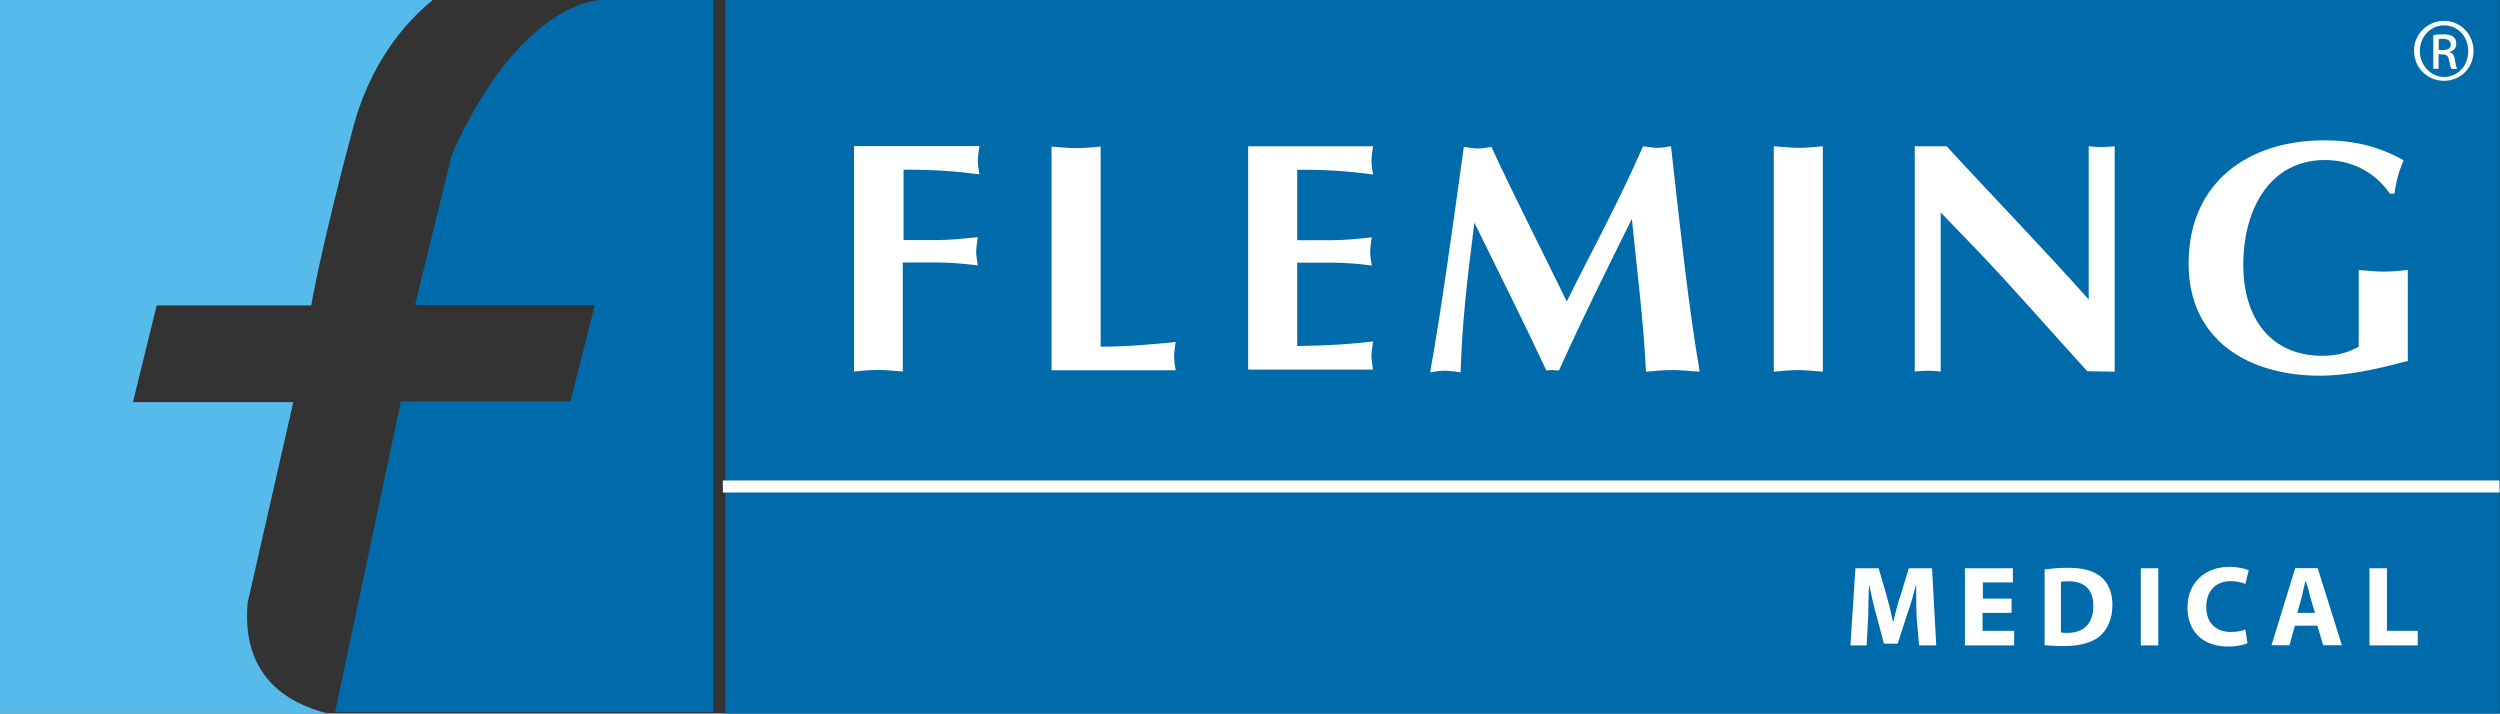
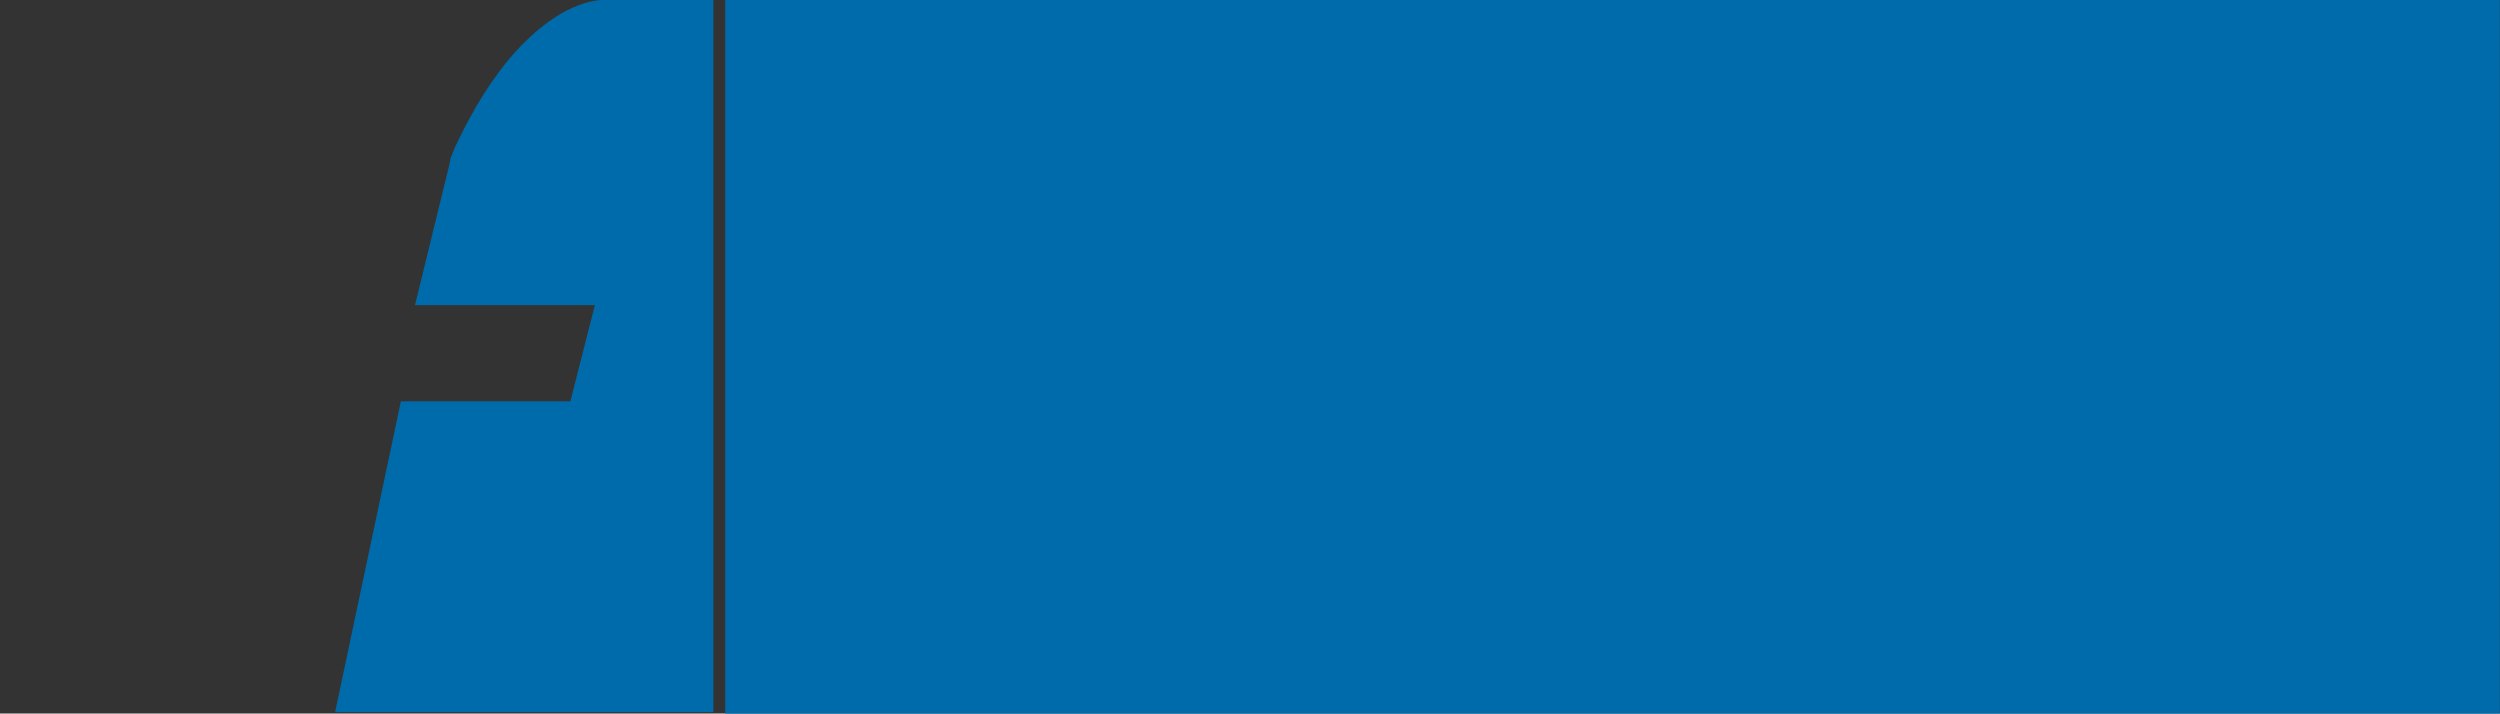
<svg xmlns="http://www.w3.org/2000/svg" id="Layer_1" data-name="Layer 1" viewBox="0 0 155.91 44.5">
  <rect x="0" y="0" width="155.91" height="44.5" fill="#333333" stroke="none" />
  <defs>
    <style>
      .cls-1 {
        fill: #56bbea;
      }

      .cls-1, .cls-2, .cls-3 {
        stroke-width: 0px;
      }

      .cls-2 {
        fill: #006baa;
      }

      .cls-4 {
        fill: none;
        stroke: #fff;
        stroke-width: .75px;
      }

      .cls-3 {
        fill: #fff;
      }
    </style>
  </defs>
-   <path class="cls-1" d="M15.43,37.65l2.86-12.57h-10l1.48-6.03h9.64s.57-3.43,2.57-10.94c1.04-4.03,3.17-6.62,5.01-8.11H0v44.5h20.45c-2.57-.65-5.38-2.34-5.01-6.86Z" />
  <path class="cls-2" d="M44.48,0h-6.94c-.26,0-2.16.1-4.57,2.39-1.17,1.09-2.47,2.73-3.74,5.09-.36.65-.65,1.3-.86,1.71-.16.42-.26.65-.26.65l-.1.49-2.13,8.7h11.22l-1.53,6h-10.57l-4.1,19.38h23.59V0h0ZM45.23,0h110.67v44.5H45.23V0Z" />
-   <line class="cls-4" x1="45.08" y1="30.34" x2="155.88" y2="30.34" />
-   <path class="cls-3" d="M119.53,38.4c-.03-.57-.03-1.3-.03-1.97h0c-.16.62-.34,1.3-.55,1.84l-.6,1.87h-.86l-.49-1.84c-.16-.57-.31-1.25-.44-1.87h0c-.03.65-.05,1.38-.05,2l-.1,1.82h-1.01l.31-4.81h1.45l.47,1.61c.16.57.31,1.17.42,1.71h.03c.13-.57.29-1.2.47-1.71l.49-1.61h1.45l.26,4.81h-1.07l-.16-1.84ZM125.43,38.22h-1.79v1.12h1.97v.91h-3.07v-4.81h2.99v.88h-1.87v1.01h1.79v.88h-.03ZM127.48,35.51c.42-.05.91-.1,1.48-.1.91,0,1.51.16,1.97.49.49.36.81.96.81,1.82,0,.91-.34,1.56-.78,1.95-.49.42-1.3.62-2.23.62-.57,0-.96-.03-1.22-.05v-4.73h-.03ZM128.55,39.44c.1.03.26.03.36.03,1.01,0,1.64-.55,1.64-1.69,0-1.04-.6-1.53-1.53-1.53-.26,0-.42.03-.49.03v3.17h.03ZM134.6,35.44v4.81h-1.09v-4.81h1.09ZM140.16,40.11c-.18.1-.65.21-1.22.21-1.66,0-2.52-1.04-2.52-2.42,0-1.64,1.17-2.55,2.62-2.55.57,0,1.01.13,1.2.21l-.21.86c-.21-.1-.55-.18-.91-.18-.86,0-1.53.55-1.53,1.61,0,.96.57,1.56,1.53,1.56.34,0,.7-.05.91-.16l.13.86ZM143.12,39.02l-.34,1.22h-1.12l1.48-4.81h1.4l1.51,4.81h-1.17l-.36-1.22h-1.4ZM144.37,38.22l-.31-1.04c-.05-.29-.16-.65-.26-.94h-.03c-.05.29-.16.65-.21.94l-.29,1.04h1.09ZM147.77,35.44h1.09v3.9h1.92v.91h-3.01v-4.81ZM56.32,23.17c-.49-.03-1.04-.1-1.53-.1s-1.04.05-1.53.1v-14.06h7.82c-.03.29-.1.6-.1.88s.05.6.1.88c-1.25-.16-2.57-.29-4.73-.29v4.39h2.16c.78,0,1.64-.1,2.47-.18-.03.29-.1.6-.1.88s.05.6.1.88c-.86-.1-1.69-.18-2.52-.18h-2.16v6.81h.03v-.03ZM68.64,21.62c1.79,0,3.3-.16,4.68-.29-.03.29-.1.6-.1.88s.05.6.1.88h-7.74v-13.95c.49.03,1.04.1,1.53.1s1.04-.05,1.53-.1v12.47h0ZM85.63,9.12c-.03.29-.1.6-.1.88s.05.6.1.88c-1.25-.16-2.62-.31-4.73-.29v4.39h2.13c.91,0,1.77-.1,2.52-.18-.03.29-.1.6-.1.88s.05.6.1.88c-.75-.1-1.61-.18-2.52-.18h-2.13v5.2c2.1-.03,3.48-.13,4.73-.29-.03.29-.1.6-.1.88s.05.6.1.88h-7.79v-13.93h7.79v-.03ZM102.47,9.12c.29.03.57.1.86.1s.6-.05.88-.1c.62,5.53,1.09,9.98,1.79,14.06-.57-.03-1.12-.1-1.69-.1s-1.09.05-1.66.1c-.16-3.27-.57-6.39-.88-9.53-1.56,3.14-3.12,6.29-4.55,9.46-.29-.03-.49-.05-.78,0-1.32-2.83-2.91-6-4.49-9.22-.47,3.61-.78,6.47-.86,9.33-.31-.03-.62-.1-.96-.1s-.62.05-.94.1c.73-4.1,1.38-8.89,2.1-14.06.29.03.57.1.86.1s.57-.05.86-.1c1.48,3.2,3.12,6.39,4.7,9.64,1.45-2.94,3.22-6.16,4.75-9.66ZM110.62,9.12c.49.03,1.04.1,1.53.1s1.04-.05,1.53-.1v14.06c-.49-.03-1.04-.1-1.53-.1s-1.04.05-1.53.1v-14.06ZM119.35,9.12h2.05c2.91,3.17,5.95,6.29,8.86,9.56v-9.56c.26.03.57.05.81.05.29,0,.57-.03.81-.05v14.06l-1.71-.03c-2.39-2.62-4.57-5.14-6.91-7.59l-2.23-2.31v9.92c-.26-.03-.57-.05-.81-.05-.29,0-.57.03-.81.05v-14.03h-.05v-.03ZM150.11,22.52c-1.84.49-3.66.91-5.46.91-4.34,0-8.16-2.16-8.16-6.99,0-5.09,3.74-7.69,8.47-7.69,1.77,0,3.38.36,4.94,1.25-.29.65-.49,1.38-.57,2.08h-.29c-.94-1.38-2.42-2.1-4.05-2.1-3.43,0-5.09,3.07-5.09,6.52s1.79,5.69,4.94,5.69c1.04,0,1.77-.29,2.26-.57v-4.78c.49.03,1.04.1,1.53.1s1.04-.05,1.53-.1v5.69h-.05ZM152.42,1.3c1.04,0,1.84.86,1.84,1.87,0,1.07-.81,1.87-1.84,1.87s-1.87-.81-1.87-1.87c-.03-1.01.83-1.87,1.87-1.87h0ZM152.42,1.58c-.86,0-1.51.73-1.51,1.61s.7,1.61,1.51,1.61c.86,0,1.51-.7,1.51-1.61s-.65-1.61-1.51-1.61h0ZM152.09,4.29h-.34v-2.1c.18-.03.34-.05.6-.05.31,0,.55.05.65.16.13.1.18.21.18.44,0,.29-.18.44-.42.49v.03c.18.03.31.18.34.49.05.31.1.44.13.55h-.34c-.05-.05-.1-.26-.16-.55-.05-.29-.18-.36-.44-.36h-.21v.91ZM152.09,3.12h.26c.29,0,.49-.1.49-.34,0-.18-.13-.36-.49-.36-.13,0-.18,0-.26.03v.68Z" />
</svg>